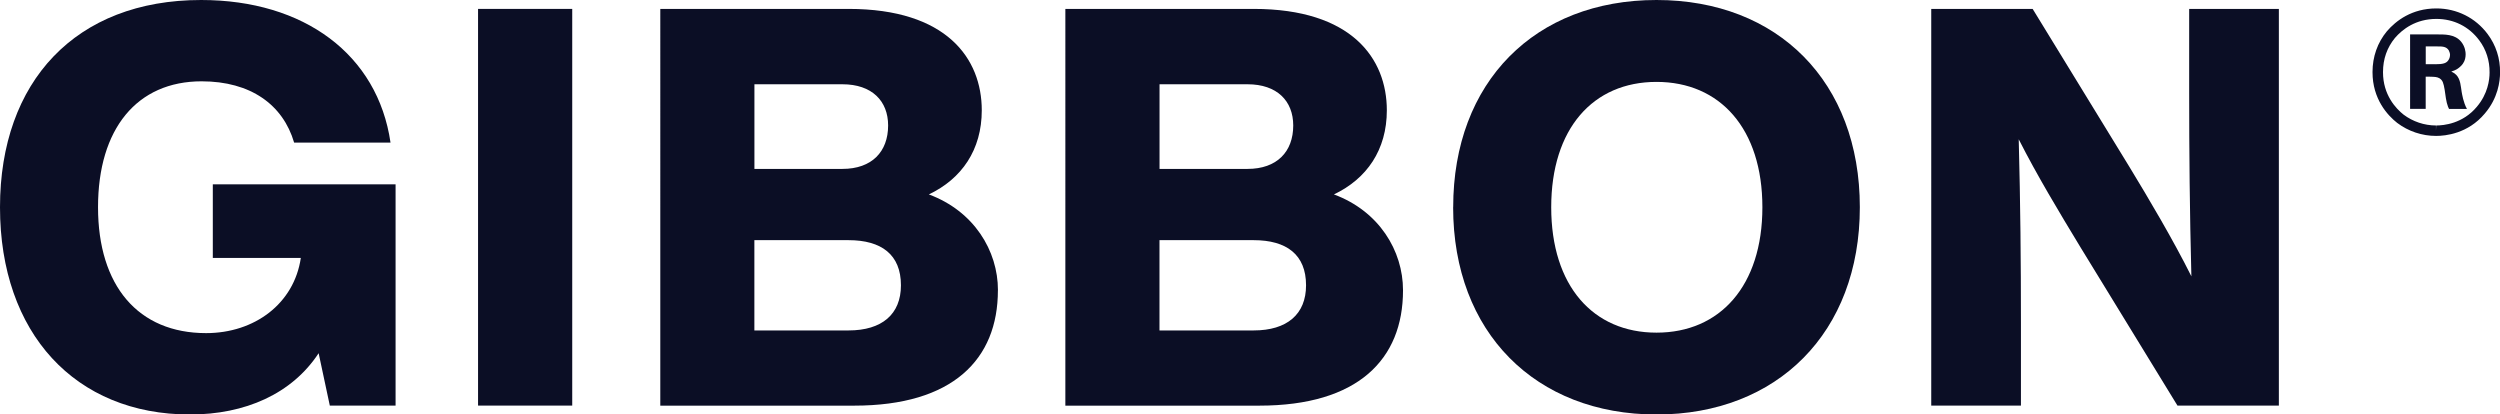
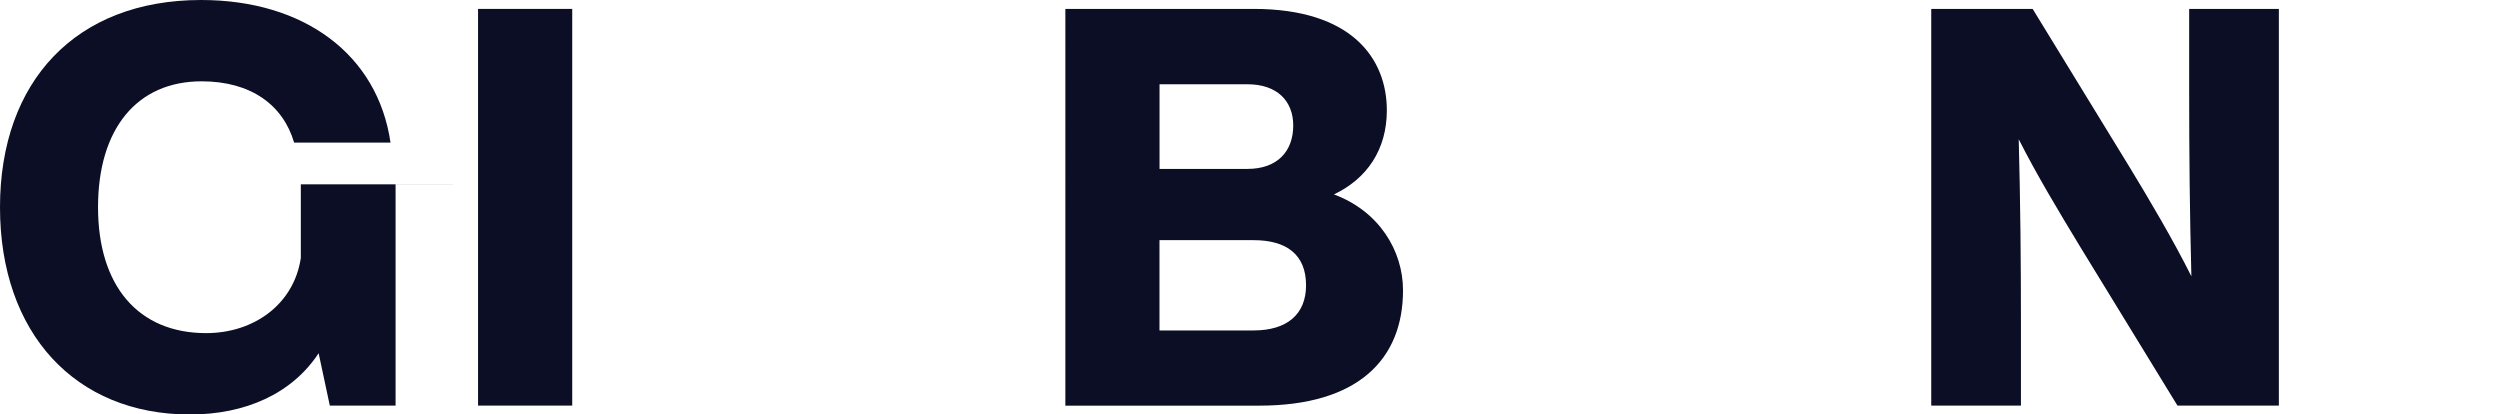
<svg xmlns="http://www.w3.org/2000/svg" id="Layer_2" viewBox="0 0 474.37 78.65">
  <defs>
    <style>.cls-1{fill:#0b0e25;}.cls-2,.cls-3{fill:none;}.cls-3{clip-path:url(#clippath);}</style>
    <clipPath id="clippath">
      <rect class="cls-2" x="450.17" y="1.6" width="24.2" height="24.2" />
    </clipPath>
  </defs>
  <g id="Layer_1-2">
-     <path class="cls-1" d="m170.95,54.13c0-5.82-3.7-8.56-9.94-8.56h-17.87v17.13h17.87c6.34,0,9.94-3.07,9.94-8.56m-27.8-38.16v16.07h16.7c5.6,0,8.67-3.28,8.67-8.24,0-4.65-3.07-7.82-8.67-7.82h-16.7Zm46.2,39.11c0,13.11-8.56,21.88-27.27,21.88h-36.79V1.69h35.73c18.61,0,25.27,9.41,25.27,19.24,0,7.51-3.81,13-10.04,15.96,8.56,3.17,13.11,10.68,13.11,18.18" />
    <path class="cls-1" d="m247.82,54.13c0-5.82-3.7-8.56-9.94-8.56h-17.87v17.13h17.87c6.34,0,9.94-3.07,9.94-8.56m-27.8-38.16v16.07h16.7c5.6,0,8.67-3.28,8.67-8.24,0-4.65-3.07-7.82-8.67-7.82h-16.7Zm46.2,39.11c0,13.11-8.56,21.88-27.28,21.88h-36.79V1.69h35.73c18.61,0,25.27,9.41,25.27,19.24,0,7.51-3.81,13-10.04,15.96,8.56,3.17,13.11,10.68,13.11,18.18" />
-     <path class="cls-1" d="m75.06,34.99v41.97h-12.48l-2.12-9.94c-5.07,7.72-13.95,11.63-24.42,11.63C14.27,78.65,0,63.22,0,39.33S14.38,0,38.16,0c19.56,0,33.51,10.36,35.94,27.06h-18.29c-2.11-7.19-8.25-11.63-17.55-11.63-12.26,0-19.66,8.98-19.66,23.89s7.61,23.89,20.51,23.89c9.2,0,16.7-5.6,17.97-14.27h-16.7v-13.96h34.68Z" />
-     <path class="cls-1" d="m334.41,39.33c0-14.91-8.03-23.79-20.09-23.79s-19.98,8.88-19.98,23.79,7.93,23.79,19.98,23.79,20.09-8.88,20.09-23.79m-58.67,0C275.73,15.54,291.27,0,314.32,0s38.58,15.54,38.58,39.32-15.65,39.33-38.58,39.33-38.59-15.54-38.59-39.33" />
+     <path class="cls-1" d="m75.06,34.99v41.97h-12.48l-2.12-9.94c-5.07,7.72-13.95,11.63-24.42,11.63C14.27,78.65,0,63.22,0,39.33S14.38,0,38.16,0c19.56,0,33.51,10.36,35.94,27.06h-18.29c-2.11-7.19-8.25-11.63-17.55-11.63-12.26,0-19.66,8.98-19.66,23.89s7.61,23.89,20.51,23.89c9.2,0,16.7-5.6,17.97-14.27v-13.96h34.68Z" />
    <path class="cls-1" d="m432.41,1.69v75.27h-19.24l-18.39-30.02c-4.23-6.98-8.24-13.64-11.73-20.51.32,12.26.42,23.26.42,34.78v15.75h-17.02V1.69h19.24l18.39,30.02c3.6,5.92,8.24,13.74,11.73,20.72-.32-12.37-.42-23.36-.42-34.99V1.69h17.02Z" />
    <g class="cls-3">
-       <path class="cls-1" d="m462.29,3.59c-3.91,0-6.44,1.97-7.86,3.62-1.49,1.82-2.26,3.99-2.26,6.47-.01,4.32,2.44,6.91,3.9,8.07,1.76,1.32,3.94,2.06,6.15,2.06v1l.04-1c1.43,0,5.03-.34,7.7-3.53,2.11-2.47,2.43-5.13,2.43-6.51.03-2.24-.64-4.36-1.96-6.12-1.95-2.62-4.84-4.06-8.13-4.06m-.08,22.2c-2.64,0-5.24-.87-7.36-2.47-1.77-1.39-4.69-4.48-4.68-9.65,0-2.9.94-5.58,2.74-7.75,1.71-1.98,4.72-4.32,9.38-4.32,3.88,0,7.42,1.78,9.72,4.86,1.58,2.11,2.4,4.64,2.36,7.31,0,1.63-.38,4.84-2.9,7.78-3.2,3.83-7.5,4.24-9.2,4.24h-.05Z" />
-     </g>
-     <path class="cls-1" d="m462.08,12.19c1.47,0,2.18-.17,2.57-.89.2-.34.24-.71.24-.87,0-.28-.09-.56-.22-.84-.47-.82-1.37-.78-2.22-.78h-2.17v3.37h1.81Zm2.62,8.48c-.07-.13-.14-.28-.19-.41-.37-.94-.49-2.22-.64-3.22-.23-1.3-.36-1.78-.97-2.18-.51-.28-.85-.28-1.91-.31h-.72v6.11s-2.96,0-2.96,0V6.53h4.83c1.69,0,3.65-.09,4.86,1.39.76.93.85,1.96.85,2.37,0,1.15-.48,1.81-.8,2.14-.28.28-.57.54-.89.72-.37.21-.39.19-1.03.43.56.29.7.39.94.63.82.85.85,2.18,1.03,3.25.07.37.31,1.99,1,3.21h-3.4Z" />
+       </g>
    <rect class="cls-1" x="90.71" y="1.69" width="17.87" height="75.27" />
  </g>
</svg>